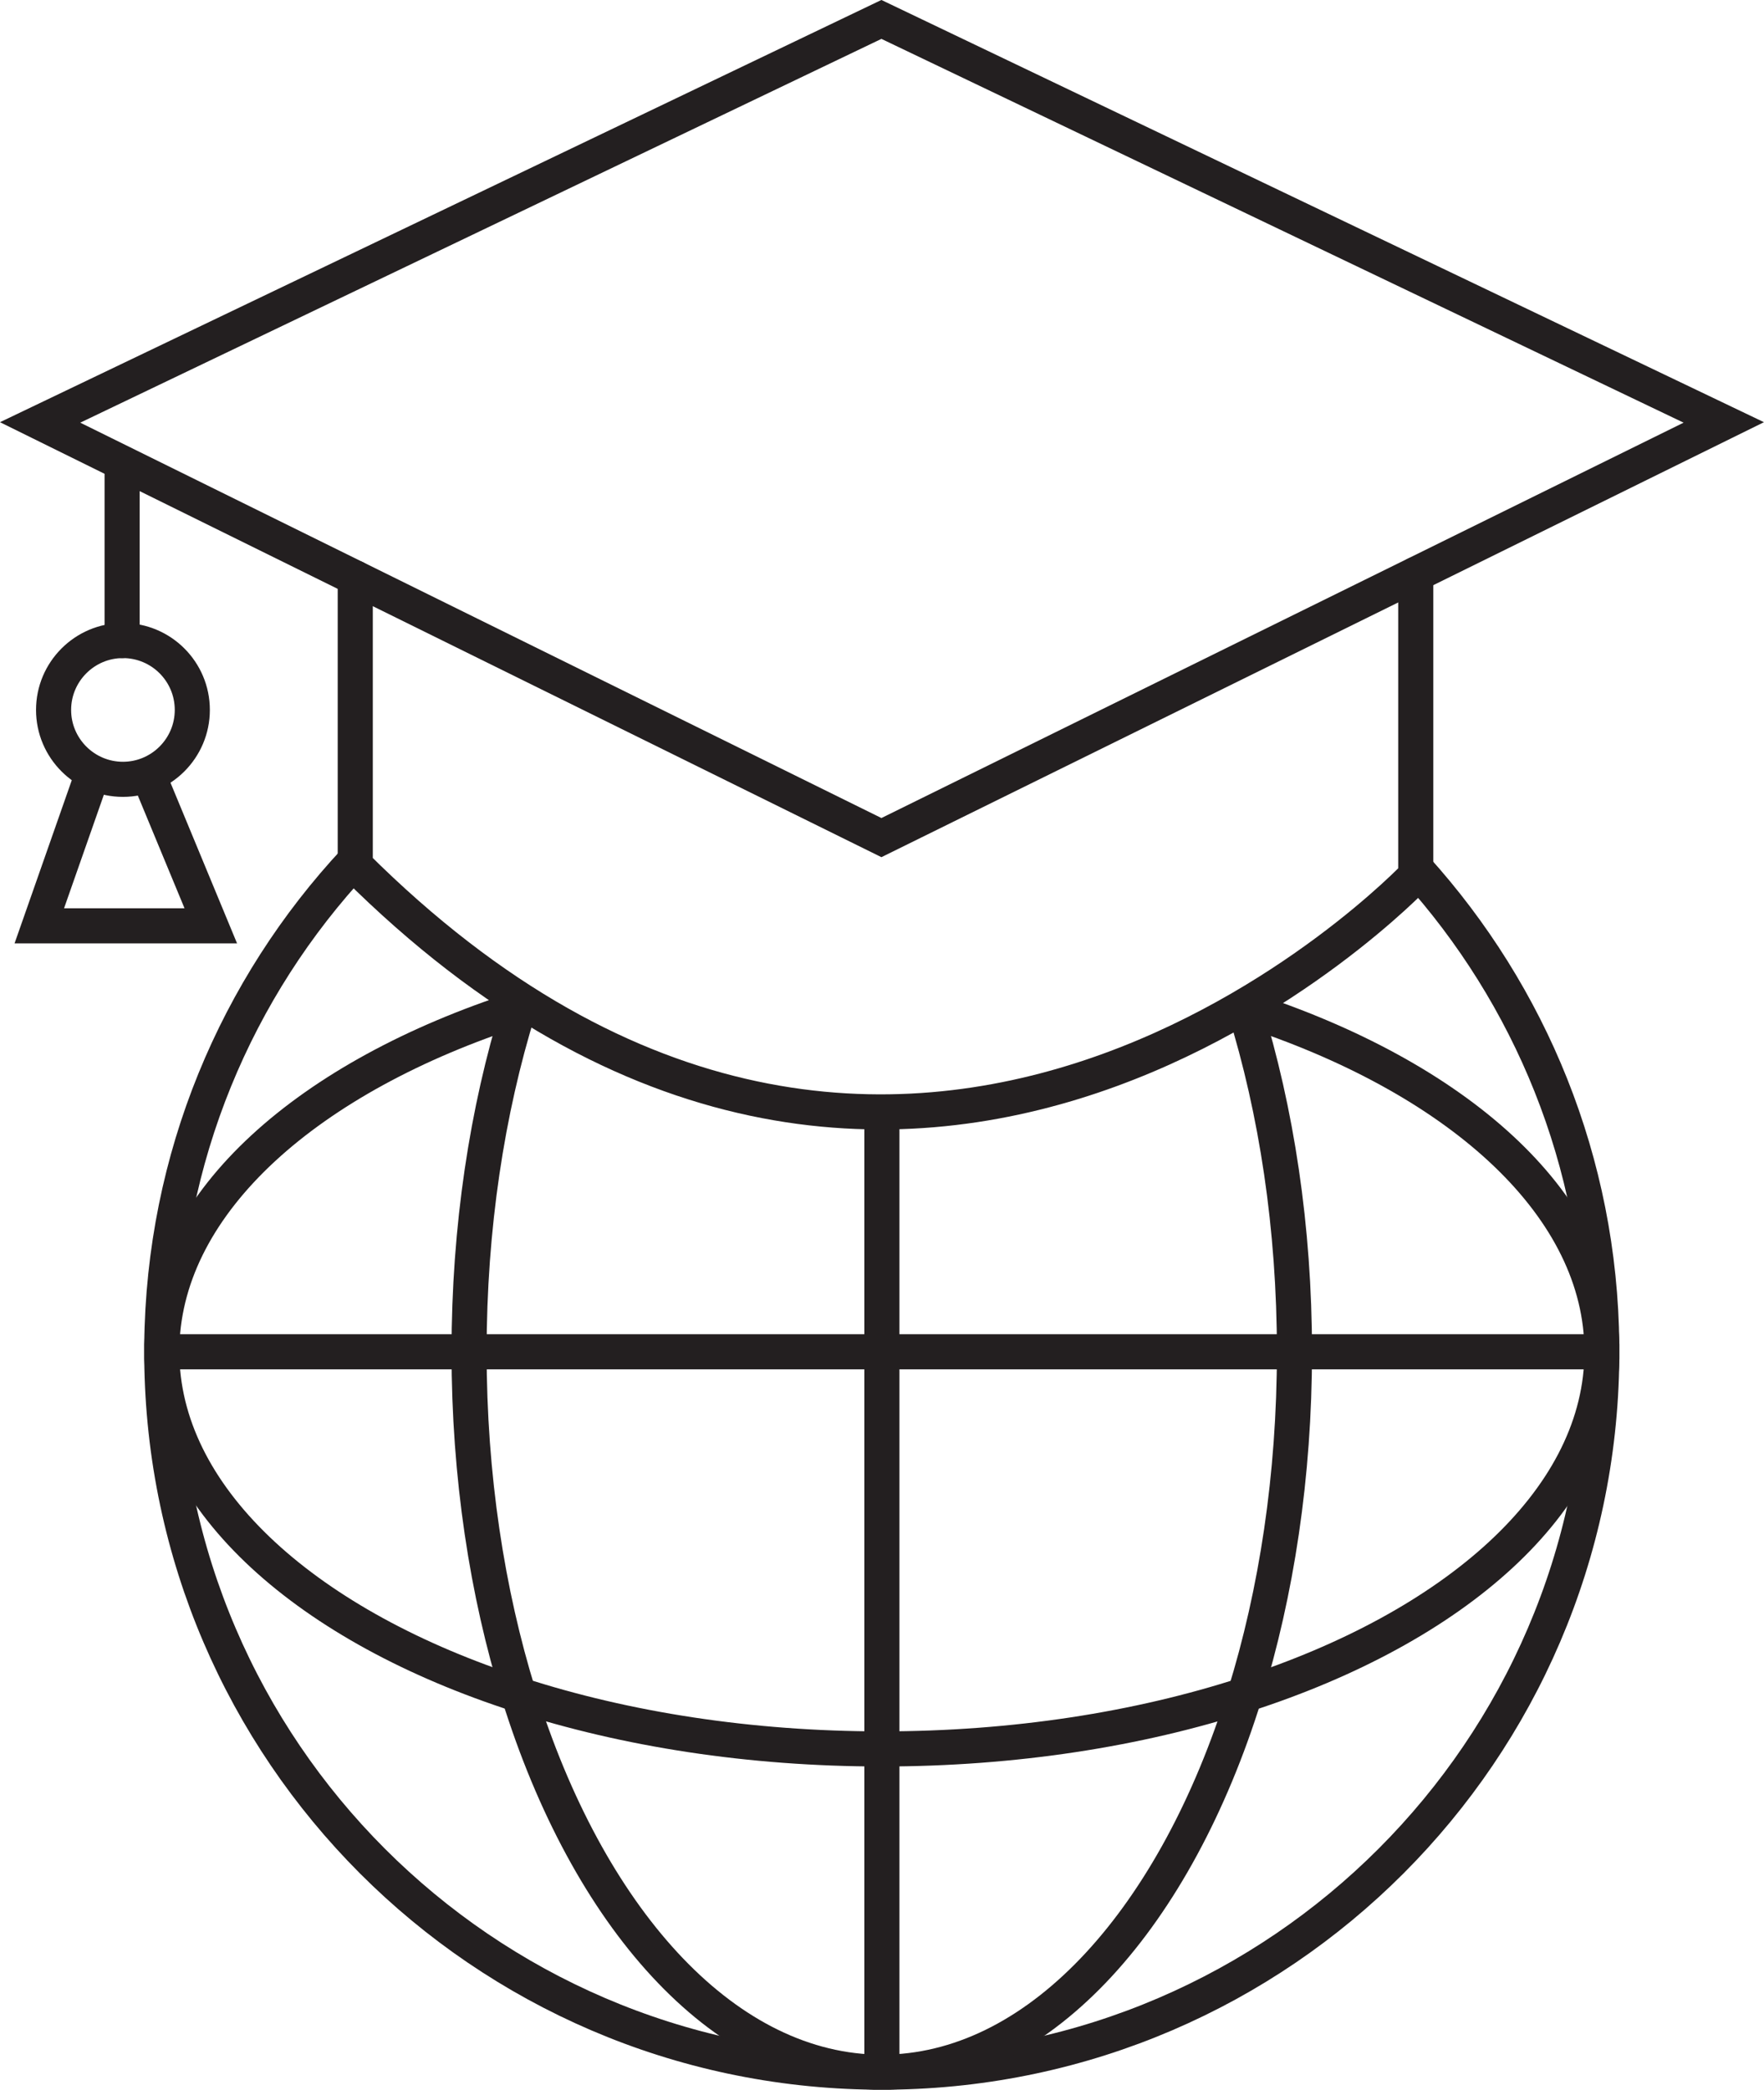
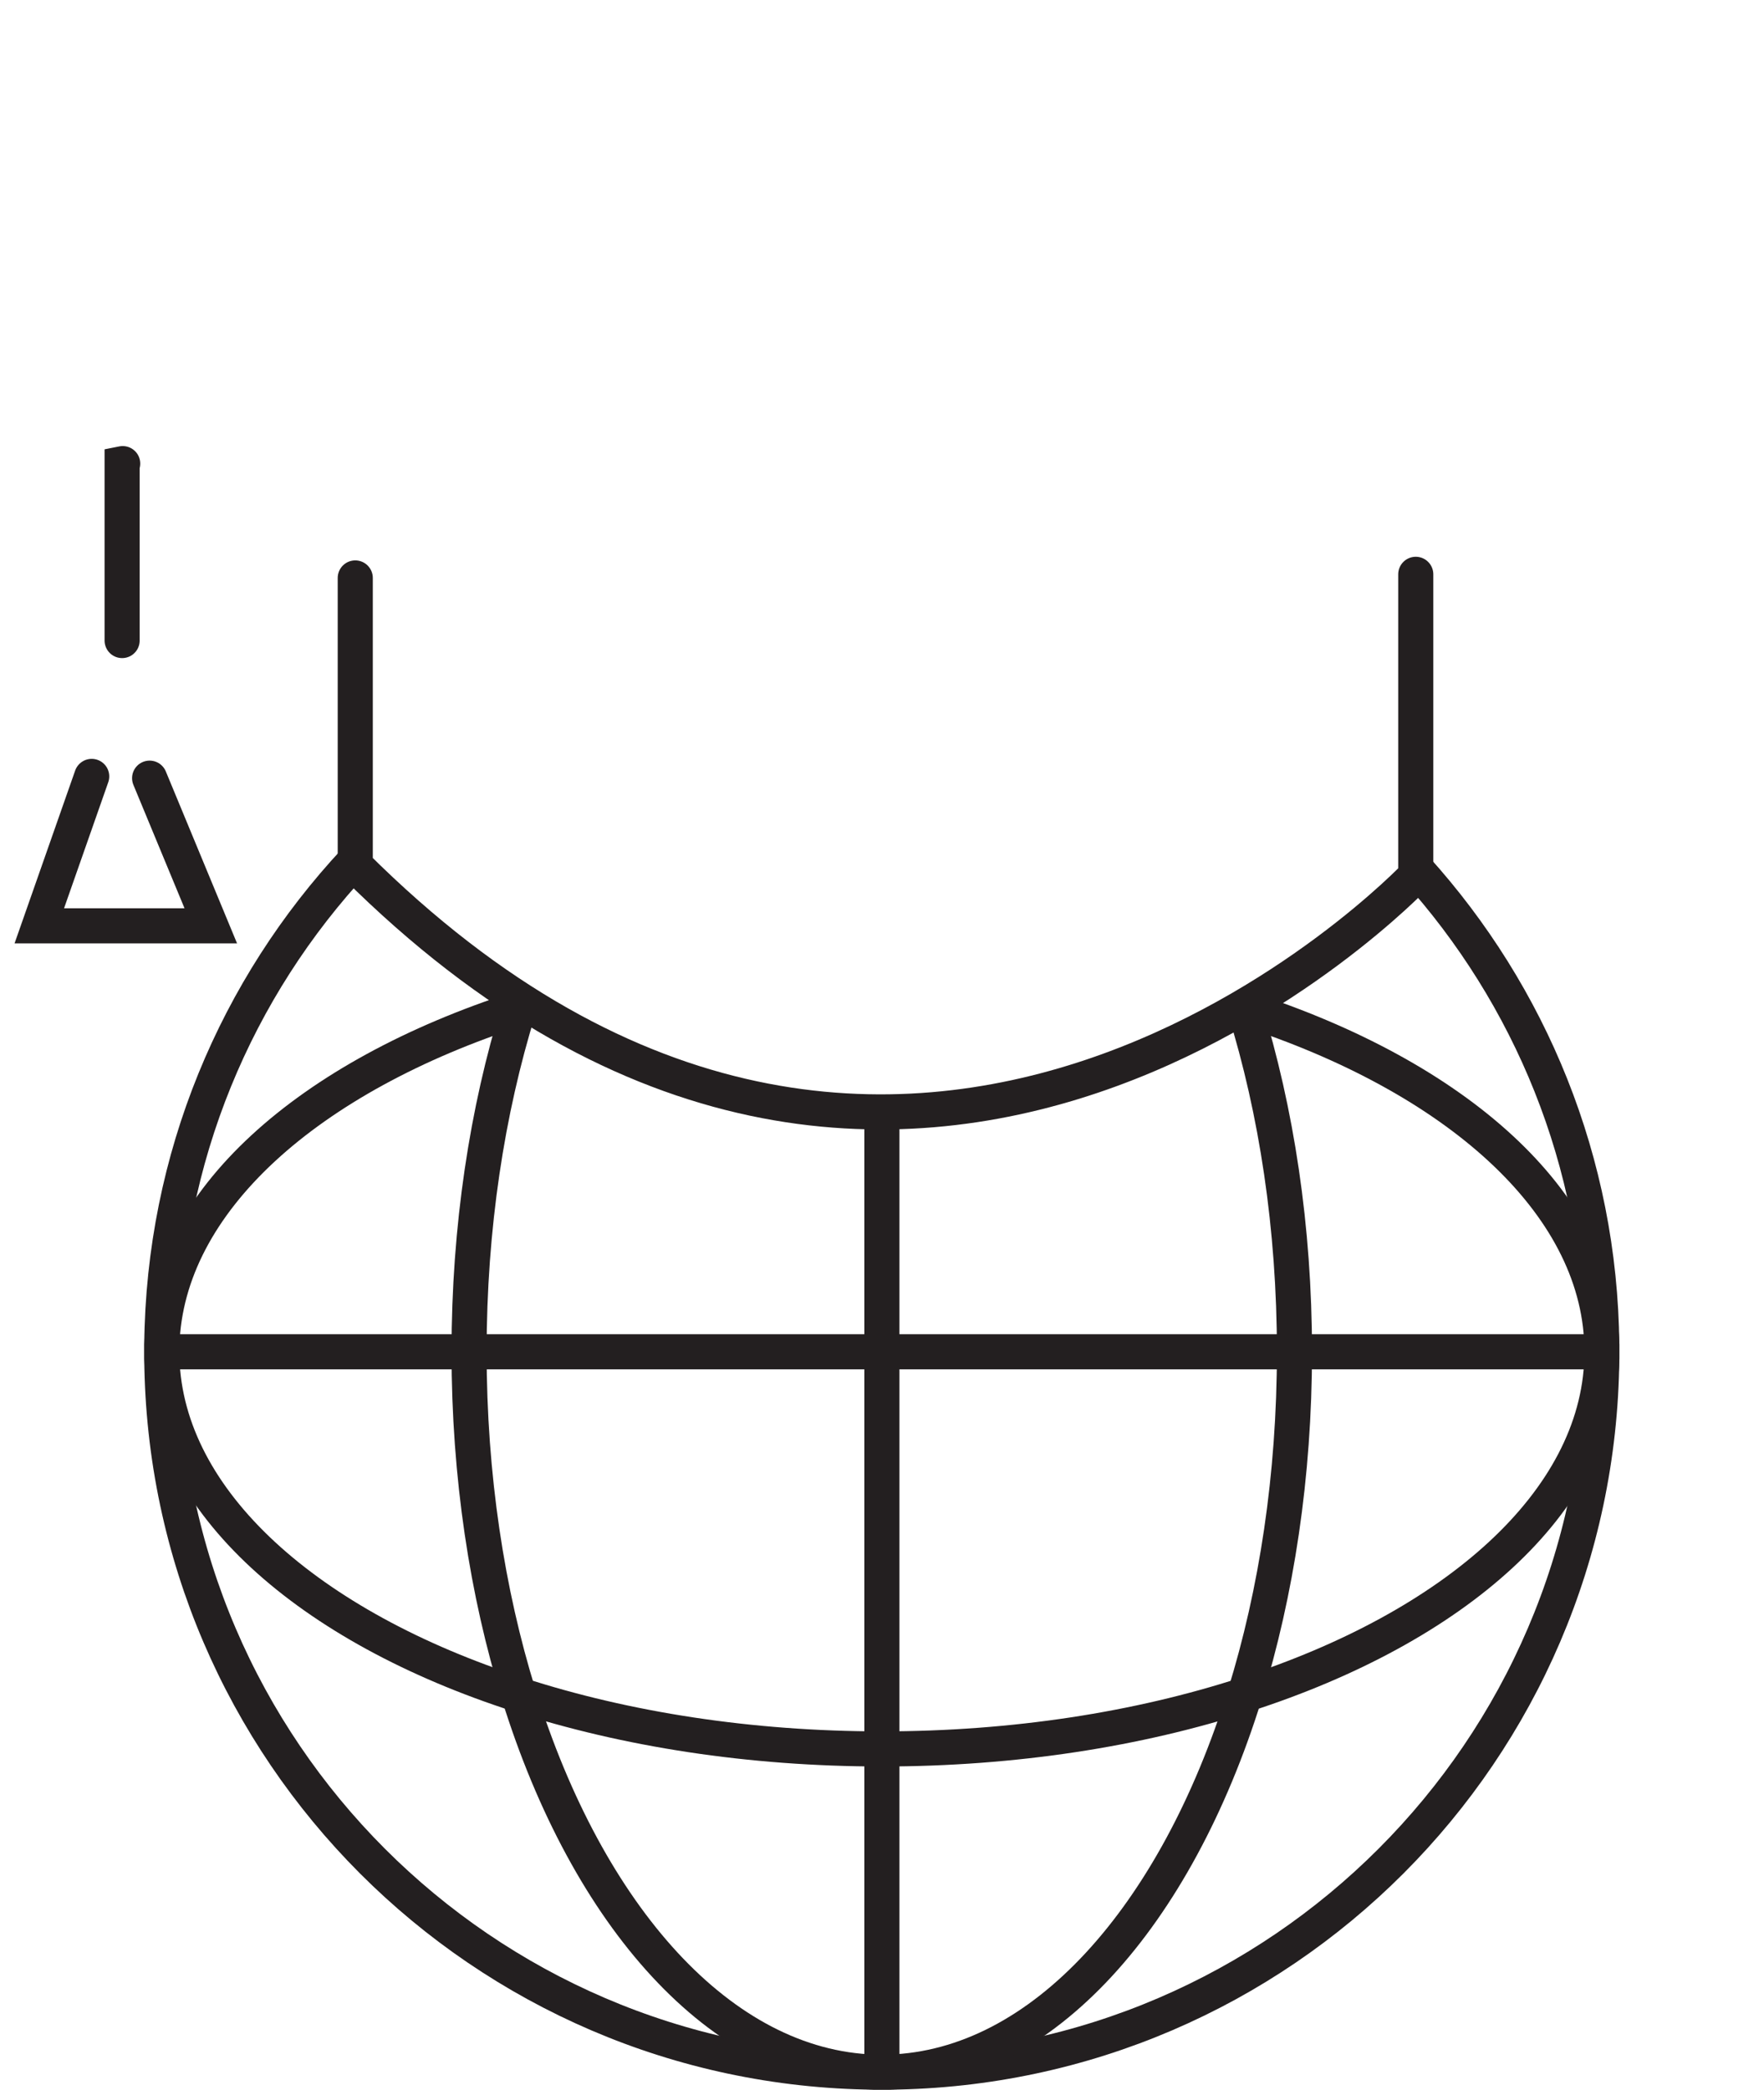
<svg xmlns="http://www.w3.org/2000/svg" id="Layer_2" data-name="Layer 2" viewBox="0 0 150.8 178.59">
  <g id="Layer_1-2" data-name="Layer 1">
    <g>
      <g>
-         <polygon points="75.35 71.58 3.43 36.1 75.35 1.66 147.36 36.1 75.35 71.58" style="fill: none; stroke: #231f20; stroke-linecap: round; stroke-miterlimit: 10; stroke-width: 3px;" />
        <path d="M30.37,49.39v24.56c47.07,46.9,90.66.87,90.66.87v-25.74" style="fill: none; stroke: #231f20; stroke-linecap: round; stroke-miterlimit: 10; stroke-width: 3px;" />
        <polyline points="10.49 39.62 10.44 39.63 10.44 54.74" style="fill: none; stroke: #231f20; stroke-linecap: round; stroke-miterlimit: 10; stroke-width: 3px;" />
-         <path d="M16.44,60.67c0-3.28-2.66-5.93-5.93-5.93s-5.93,2.66-5.93,5.93,2.66,5.93,5.93,5.93,5.93-2.66,5.93-5.93Z" style="fill: none; stroke: #231f20; stroke-linecap: round; stroke-miterlimit: 10; stroke-width: 3px;" />
        <polyline points="7.84 66.35 3.36 79.12 18.02 79.12 12.79 66.5" style="fill: none; stroke: #231f20; stroke-linecap: round; stroke-miterlimit: 10; stroke-width: 3px;" />
      </g>
      <g>
        <path d="M30.37,73.53c-10.14,10.86-16.39,25.4-16.54,41.4,0,.2,0,.4,0,.59s0,.39,0,.59c.31,33.53,27.4,60.64,60.93,60.97.2,0,.41,0,.62,0s.42,0,.62,0c33.52-.33,60.62-27.45,60.93-60.97,0-.2,0-.4,0-.59s0-.39,0-.59c-.14-15.66-6.15-29.92-15.9-40.71" style="fill: none; stroke: #231f20; stroke-miterlimit: 10; stroke-width: 3px;" />
        <path d="M44.57,85.51c-.08.23-.14.45-.22.69-2.71,8.71-4.25,18.71-4.25,29.32s1.54,20.6,4.25,29.32c5.88,18.9,17.27,31.83,30.41,32.24.2,0,.41,0,.62,0s.42,0,.62,0c13.14-.4,24.53-13.34,30.41-32.24,2.71-8.72,4.25-18.71,4.25-29.32s-1.54-20.6-4.25-29.32h0c-.02-.08-.04-.14-.07-.2" style="fill: none; stroke: #231f20; stroke-miterlimit: 10; stroke-width: 3px;" />
        <path d="M106.17,86.11c.08.03.17.06.25.08h0c17.98,5.8,30.14,16.48,30.52,28.73,0,.2,0,.4,0,.59s0,.39,0,.59c-.38,12.26-12.54,22.94-30.52,28.73-9.11,2.95-19.72,4.63-31.03,4.63s-21.92-1.68-31.03-4.63c-17.98-5.79-30.14-16.48-30.52-28.73,0-.2,0-.4,0-.59s0-.39,0-.59c.38-12.26,12.54-22.94,30.52-28.73.29-.09.57-.19.87-.27" style="fill: none; stroke: #231f20; stroke-miterlimit: 10; stroke-width: 3px;" />
        <polyline points="75.39 177.39 75.39 177.09 75.39 149.48 75.39 115.52 75.39 95.02" style="fill: none; stroke: #231f20; stroke-miterlimit: 10; stroke-width: 3px;" />
        <line x1="13.82" y1="115.52" x2="136.95" y2="115.52" style="fill: none; stroke: #231f20; stroke-miterlimit: 10; stroke-width: 3px;" />
      </g>
    </g>
  </g>
</svg>